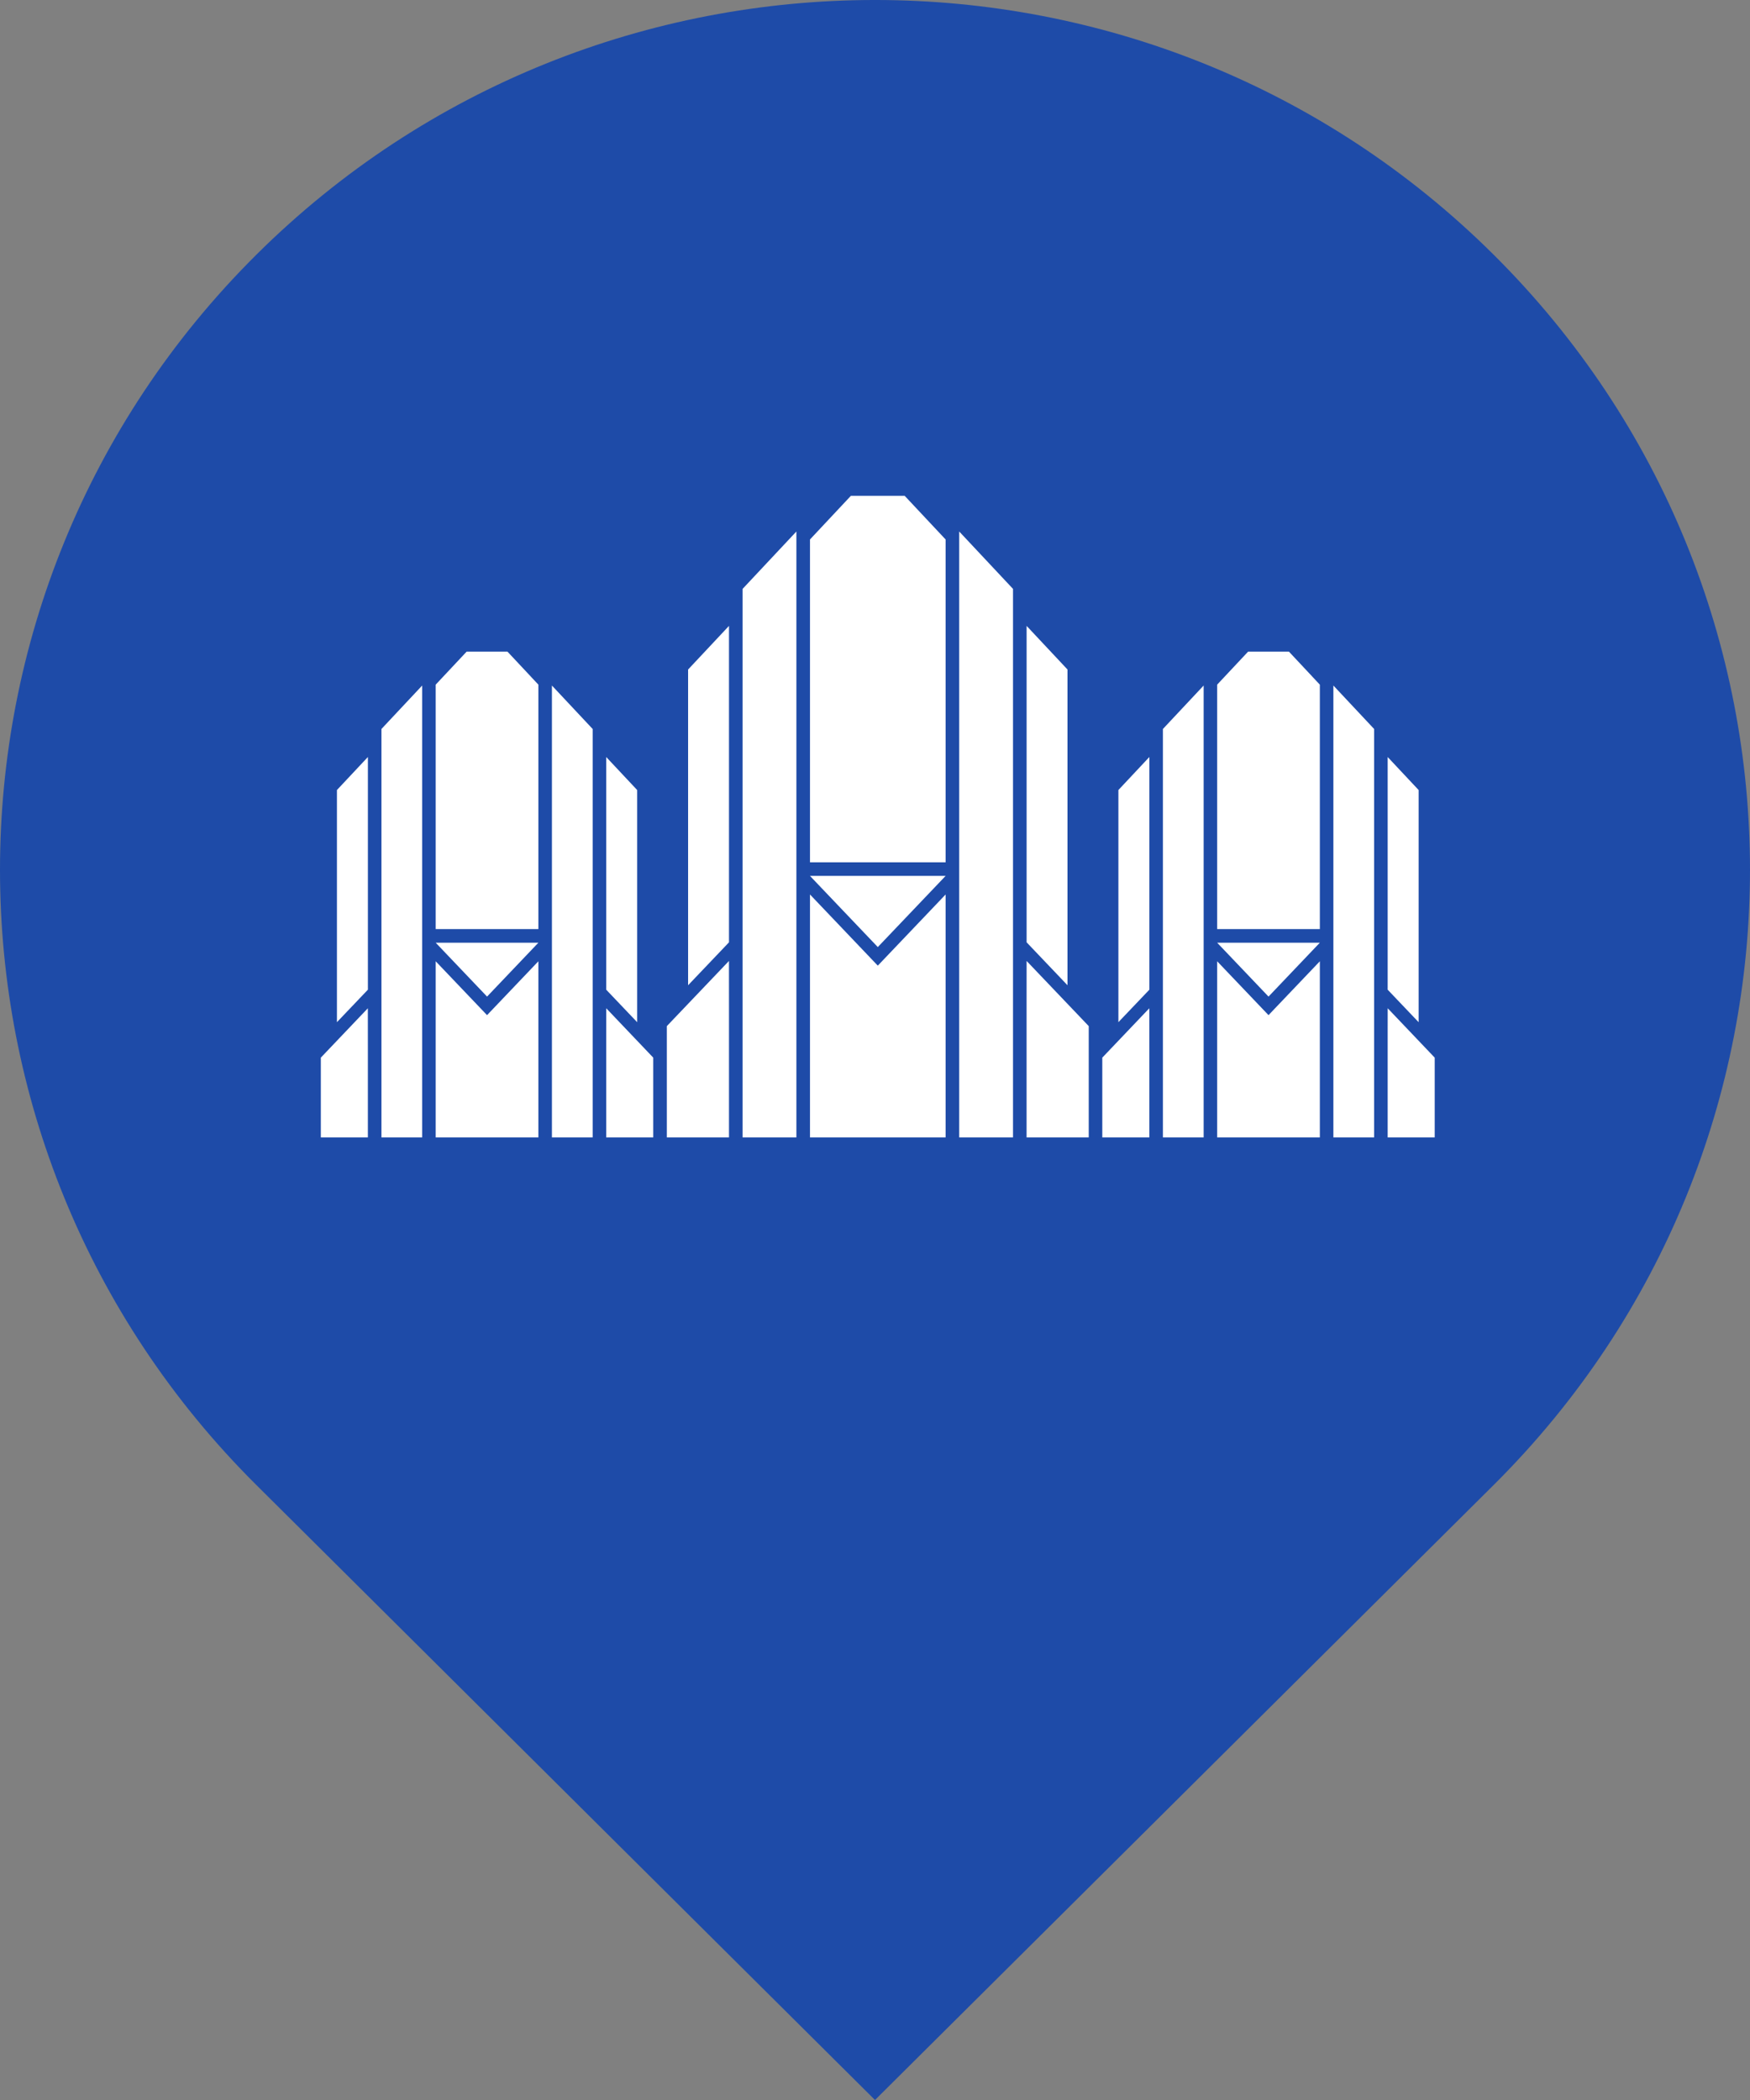
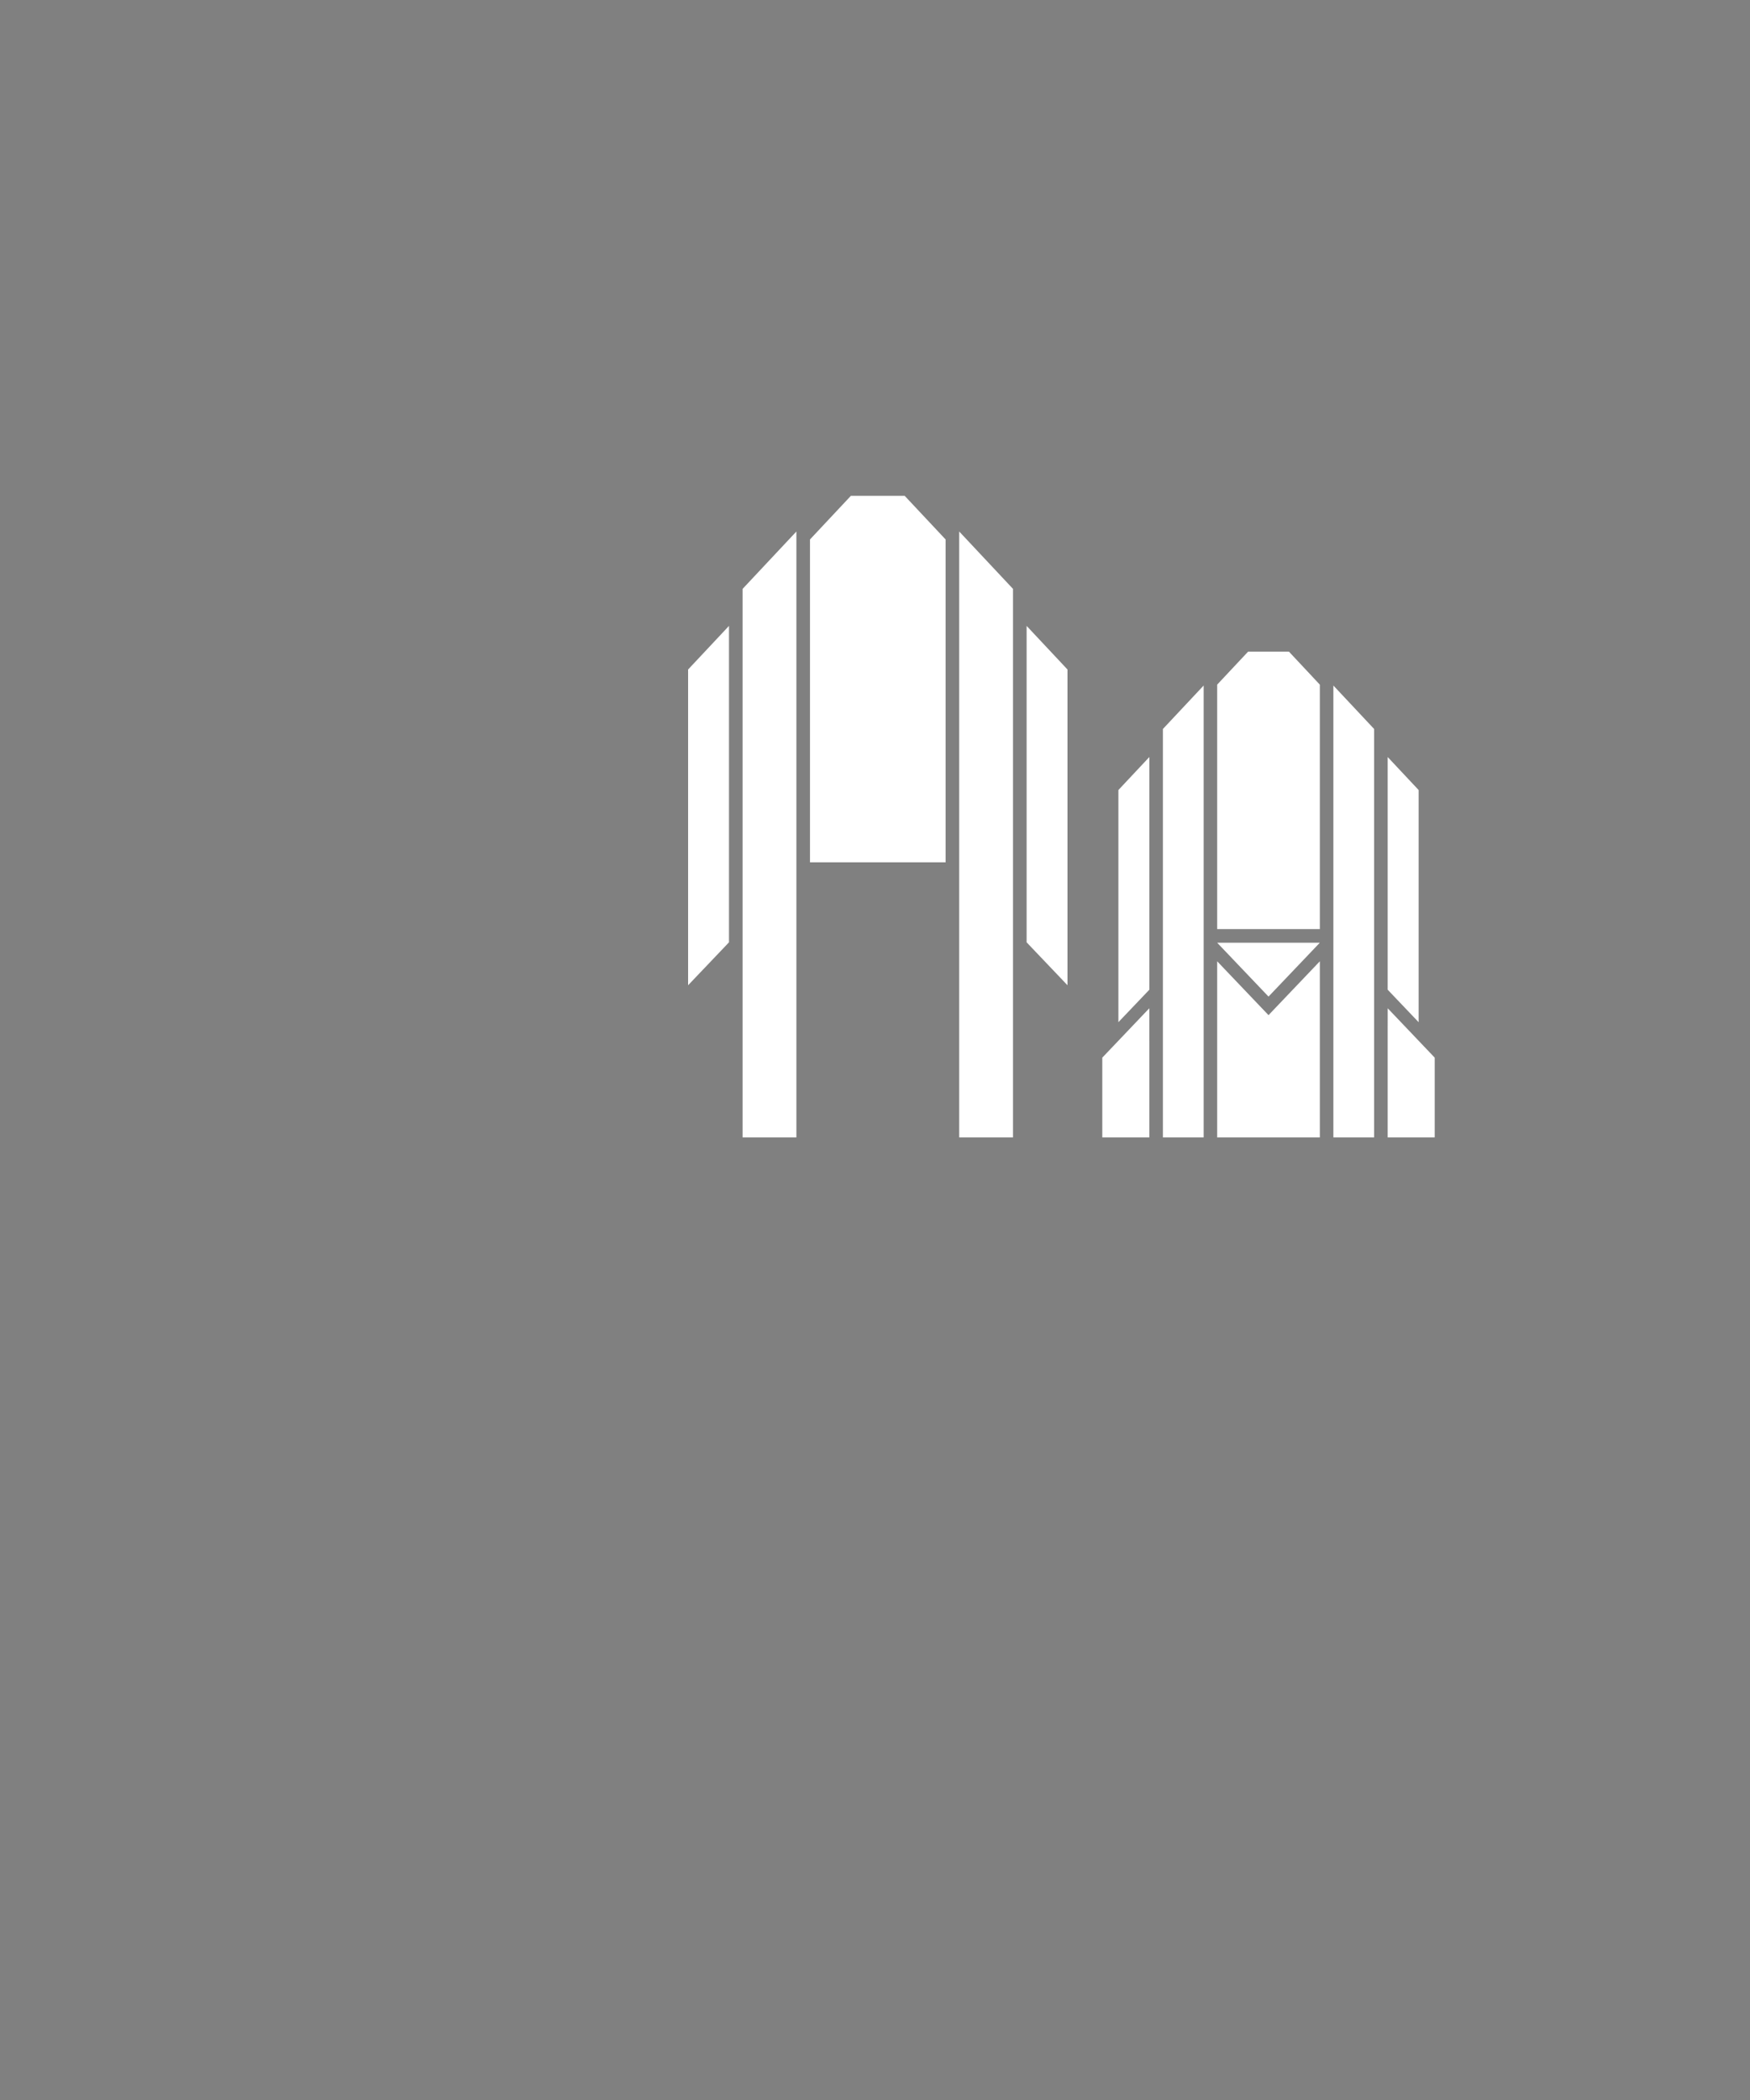
<svg xmlns="http://www.w3.org/2000/svg" width="60" height="72" viewBox="0 0 60 72" fill="none">
  <rect x="0" y="0" width="60" height="72" fill="#808080" stroke="none" />
-   <path d="M30 72L8.787 50.912C-2.929 39.265 -2.929 20.382 8.787 8.735C20.503 -2.912 39.498 -2.912 51.213 8.735C62.929 20.382 62.929 39.265 51.213 50.912L30 72Z" fill="#1E4BA8" />
  <path fill-rule="evenodd" clip-rule="evenodd" d="M30.096 17H29.173L27.771 18.496V29.565H32.421V18.496L31.018 17H30.096H30.096ZM34.732 20.191L32.887 18.223V18.993V27.359V38.997H34.732V27.359V20.962V20.191V20.191ZM35.198 21.459L36.6 22.955V33.78L35.198 32.308V32.185V29.997V21.459ZM25.46 20.191L27.305 18.223V18.993V27.359V38.997H25.46V27.359V20.962V20.191V20.191ZM24.994 21.459L23.592 22.955V33.78L24.994 32.308V32.185V29.997V21.459Z" fill="white" />
-   <path fill-rule="evenodd" clip-rule="evenodd" d="M32.421 30.668V33.138V34.496V38.997H30.096H27.771V34.496V32.821V30.668L30.096 33.108L32.421 30.668ZM27.771 30.031H32.421L30.096 32.471L27.771 30.031H27.771ZM24.994 38.997H22.863V35.181L24.993 32.947L24.994 34.986V37.411V38.997L24.994 38.997Z" fill="white" />
-   <path fill-rule="evenodd" clip-rule="evenodd" d="M35.197 34.306L35.198 32.947L37.328 35.181V38.997H35.197V34.306Z" fill="white" />
  <path fill-rule="evenodd" clip-rule="evenodd" d="M45.252 32.958V34.828V35.857V38.997H43.492H41.731V35.857V34.588V32.958L43.492 34.805L45.252 32.958H45.252ZM41.731 32.321H45.252L43.492 34.169L41.731 32.321ZM39.407 38.997H37.793V36.262L39.405 34.569L39.406 35.96V37.796V38.997L39.407 38.997ZM43.492 22.341H42.793L41.731 23.474V31.855H45.252V23.474L44.191 22.341H43.492ZM47.113 24.994L45.716 23.504V24.087V30.185V38.997H47.113V30.185V25.578V24.994V24.994ZM47.577 25.955L48.639 27.087V35.047L47.577 33.932V33.839V32.183V25.955V25.955ZM39.871 24.994L41.268 23.504V24.087V30.185V38.997H39.871V30.185V25.578V24.994V24.994ZM39.407 25.954L38.345 27.087V35.046L39.407 33.932V33.839V32.183V25.955V25.954ZM47.577 35.599L47.578 34.569L49.19 36.262V38.997H47.577V35.599V35.599Z" fill="white" />
-   <path fill-rule="evenodd" clip-rule="evenodd" d="M18.459 32.958V34.828V35.857V38.997H16.699H14.938V35.857V34.588V32.958L16.699 34.805L18.459 32.958H18.459ZM14.938 32.321H18.459L16.699 34.169L14.938 32.321ZM12.614 38.997H11V36.262L12.612 34.569L12.613 35.96V37.796V38.997L12.614 38.997ZM16.699 22.341H16L14.938 23.474V31.855H18.459V23.474L17.398 22.341H16.699ZM20.32 24.994L18.923 23.504V24.087V30.185V38.997H20.32V30.185V25.578V24.994V24.994ZM20.784 25.955L21.846 27.087V35.047L20.784 33.932V33.839V32.183V25.955V25.955ZM13.078 24.994L14.475 23.504V24.087V30.185V38.997H13.078V30.185V25.578V24.994V24.994ZM12.614 25.954L11.552 27.087V35.046L12.614 33.932V33.839V32.183V25.955V25.954ZM20.784 35.599L20.785 34.569L22.397 36.262V38.997H20.784V35.599V35.599Z" fill="white" />
</svg>